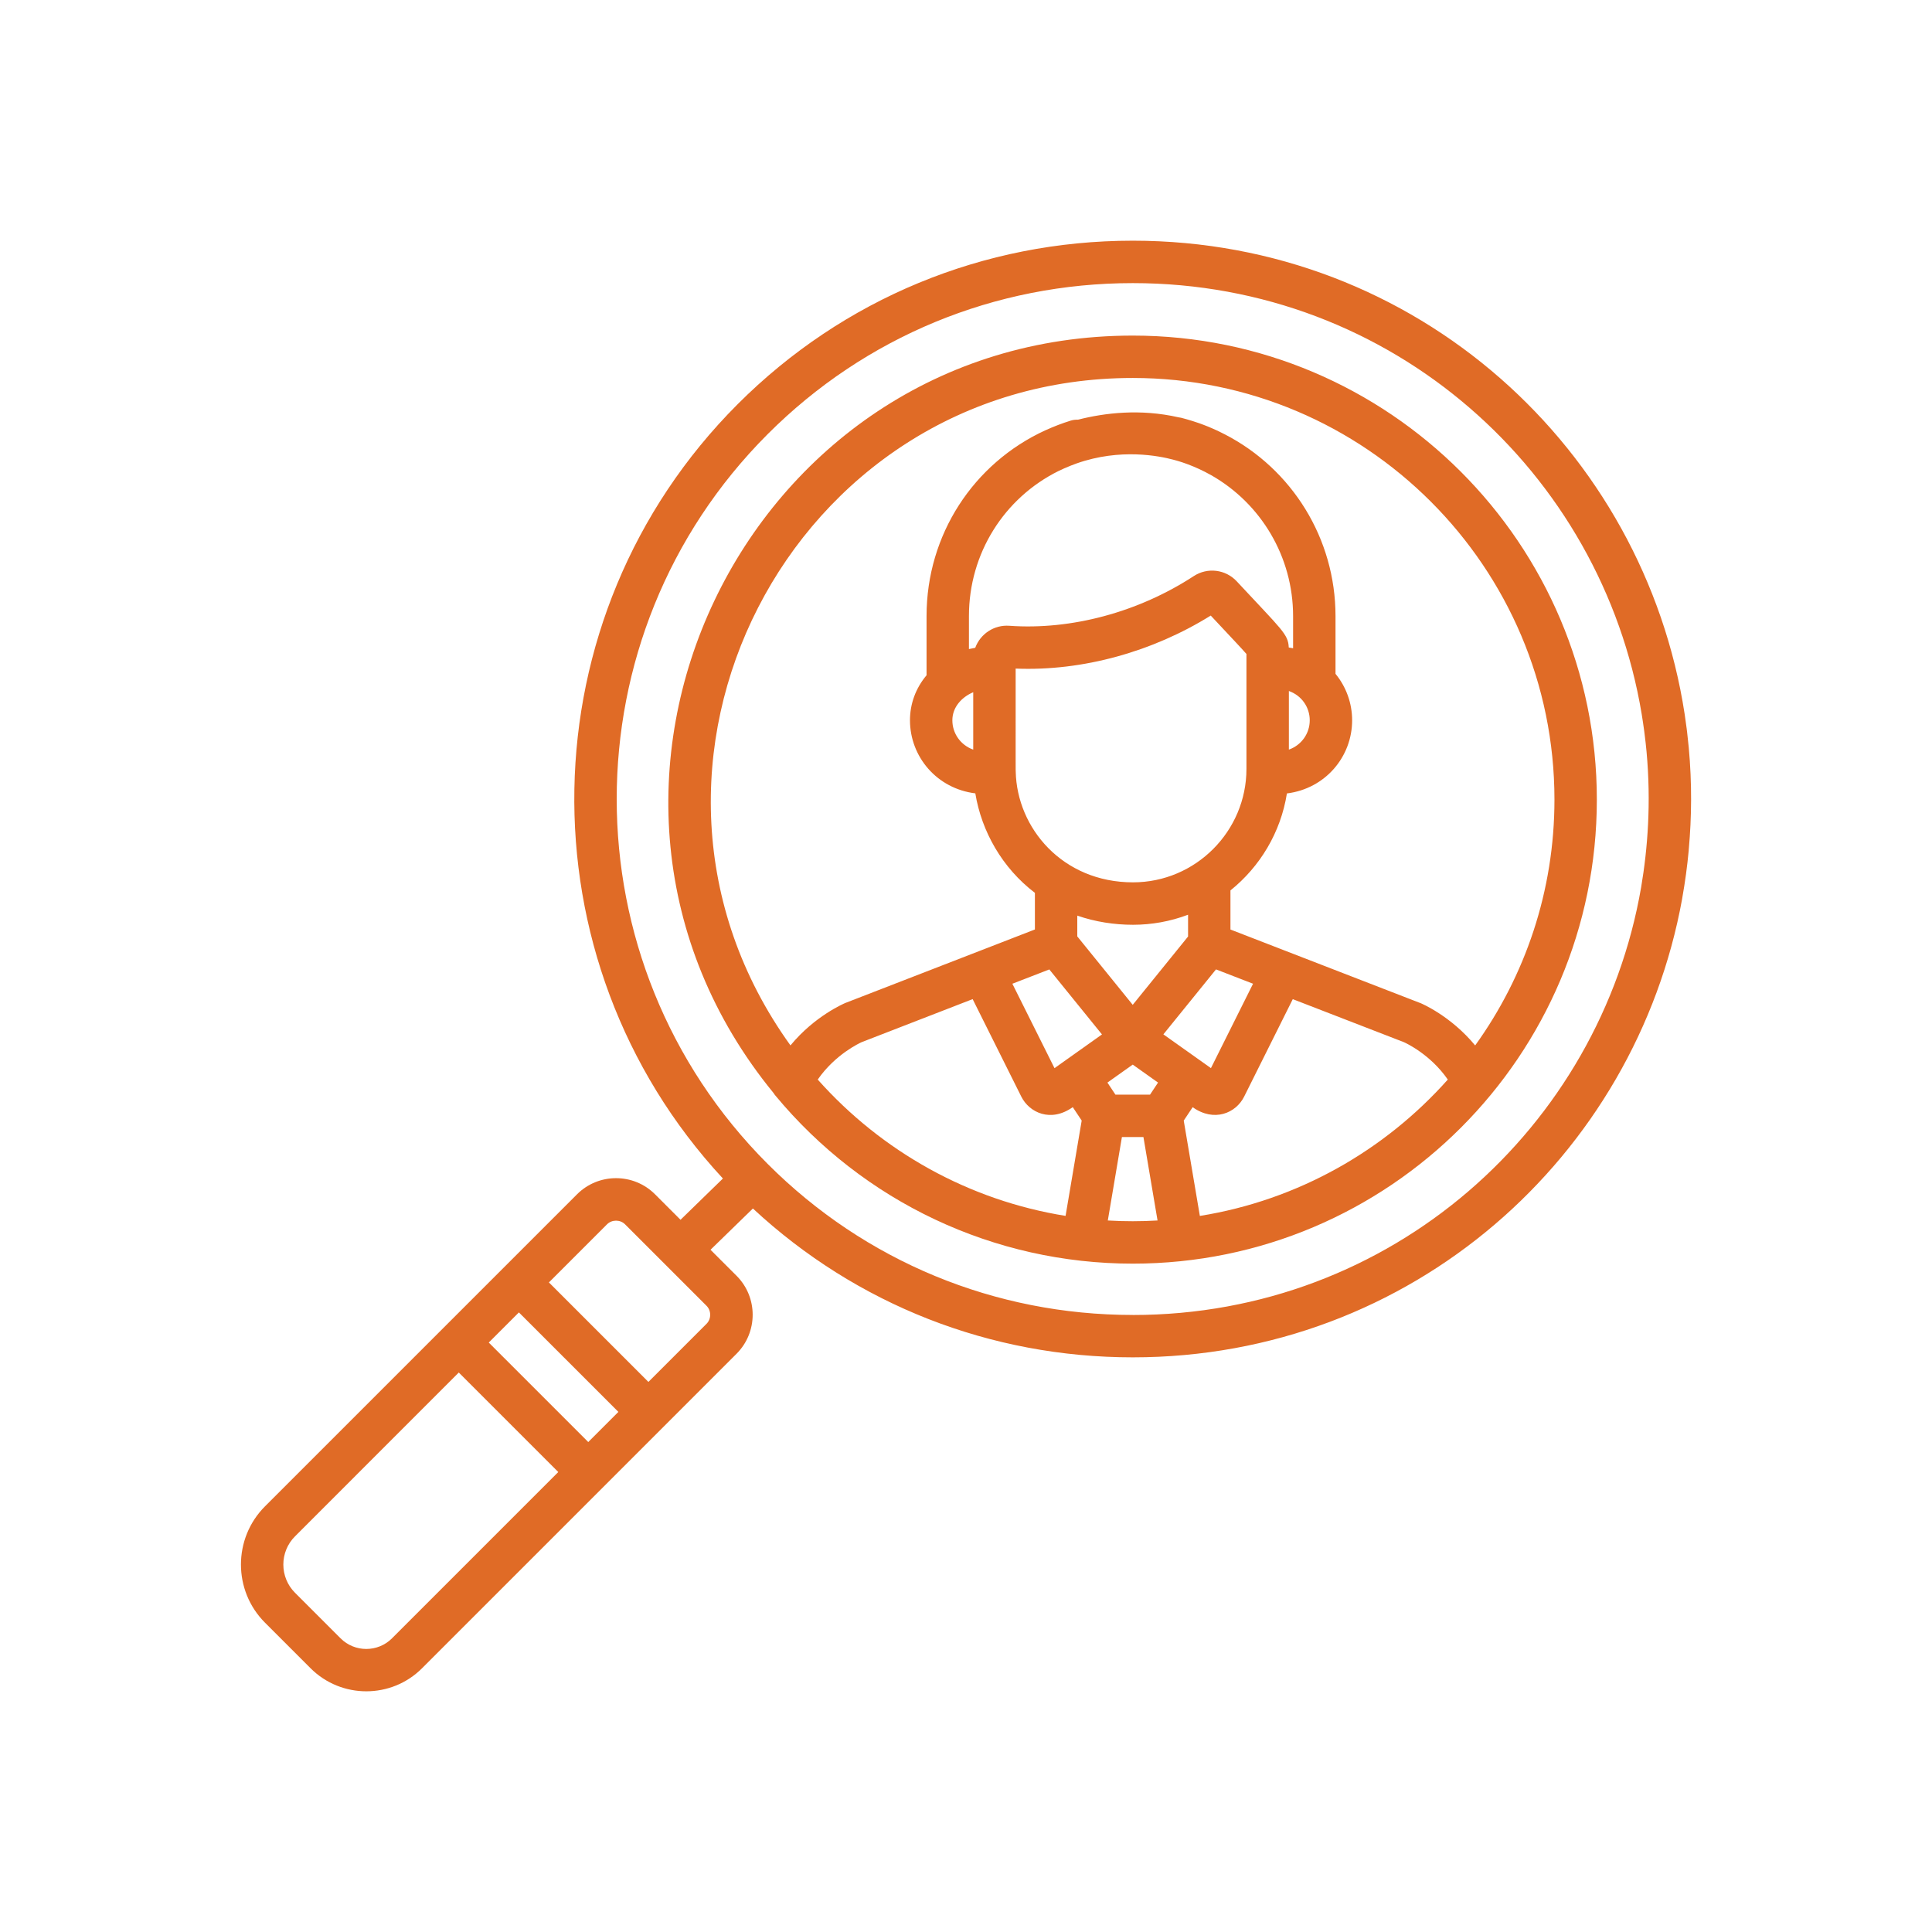
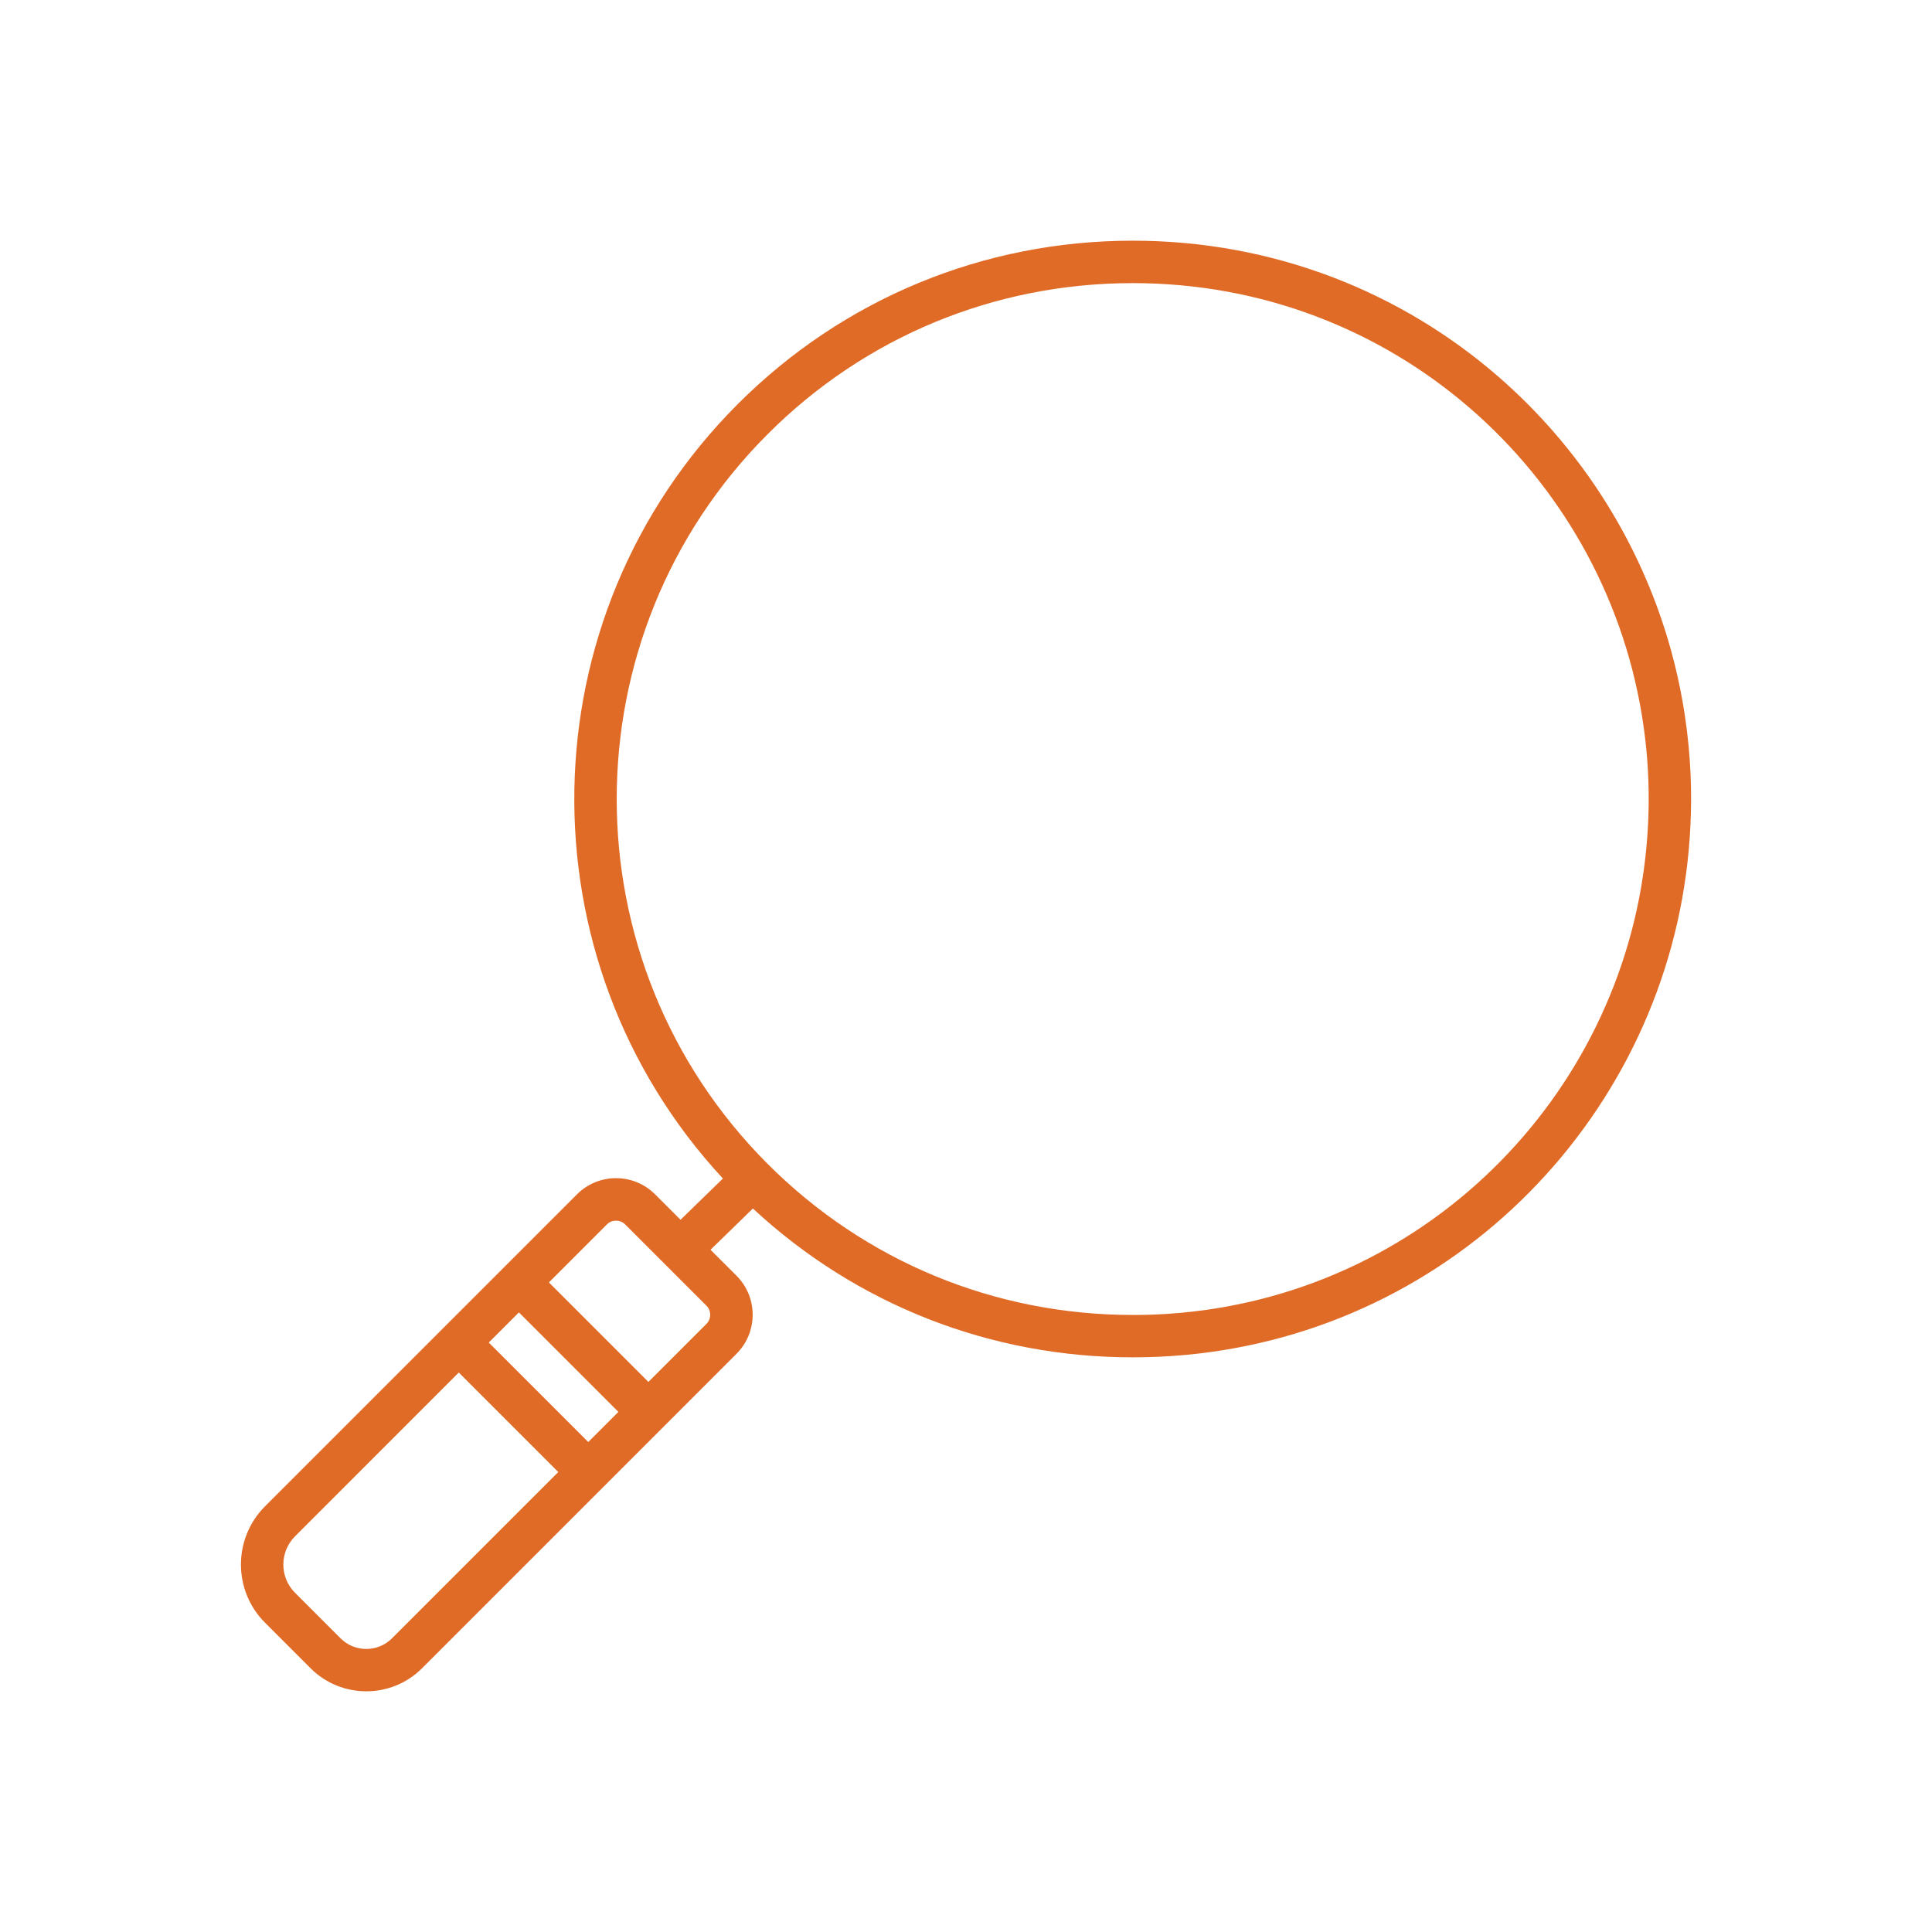
<svg xmlns="http://www.w3.org/2000/svg" id="uuid-3098b5f0-af0b-4c77-9997-080c67ce060b" data-name="Laag 1" viewBox="0 0 500 500">
  <defs>
    <style>
      .uuid-0736eb98-8779-49d4-99b1-6b76b2016366 {
        fill: #e06b26;
      }
    </style>
  </defs>
  <path class="uuid-0736eb98-8779-49d4-99b1-6b76b2016366" d="M437.07,219.63c.72-8.05.84-16.81-.02-26.15,0,0,0,0,0-.01-.13-1.37-.28-2.74-.44-4.1-.04-.3-.07-.59-.11-.88-.14-1.13-.3-2.26-.47-3.38-.02-.11-.03-.23-.05-.35h0c-10.51-68.47-69.29-122.47-142.81-122.47-38.66,0-74.96,15.02-102.23,42.28-55.08,55.08-56.41,143.75-3.85,200.43l-10.97,10.68-6.6-6.6c-5.56-5.56-14.62-5.56-20.18,0-19.42,19.42-79.68,79.68-80.75,80.75-8.31,8.31-8.31,21.83,0,30.13l11.78,11.78c7.96,7.96,20.91,7.96,28.86,0,1.73-1.73,77.92-77.92,81.39-81.39,5.56-5.57,5.56-14.62,0-20.18l-6.74-6.73,10.97-10.68c26.78,24.88,61.47,38.52,98.31,38.52,72.14,0,130.11-52,142.18-118.68,0,0,0,0,0,0,.02-.09.03-.18.04-.27.72-4.03,1.28-8.12,1.66-12.25.01-.16.02-.31.02-.47ZM101.46,423.99c-3.68,3.68-9.66,3.68-13.33,0l-11.78-11.78c-4.03-4.03-4.03-10.58,0-14.61l42.38-42.39,25.75,25.75-43.02,43.02ZM152.24,373.2l-25.75-25.75,7.8-7.8,25.75,25.75-7.8,7.8ZM182.85,342.6l-15.04,15.04-25.75-25.75,15.04-15.04c1.26-1.26,3.4-1.26,4.66,0l21.09,21.09c1.26,1.26,1.26,3.4,0,4.66ZM293.16,340.31c-35.72,0-69.27-13.87-94.46-39.06-52.13-52.13-52.13-136.8,0-188.92,25.19-25.19,58.74-39.06,94.46-39.06,67.26,0,121.32,48.93,131.71,111.55.23,1.4.44,2.83.64,4.29.04.3.08.59.11.89.19,1.47.36,2.96.5,4.49,1.22,13.25.3,25.13-1.39,35.11-10.73,62.23-64.61,110.72-131.56,110.72Z" />
-   <path class="uuid-0736eb98-8779-49d4-99b1-6b76b2016366" d="M293.16,86.85c-100.81,0-157.02,117.77-92.96,196.03.14.23.29.45.47.65,22.85,27.56,56.55,43.5,92.5,43.5,66.36,0,120.09-53.85,120.09-120.09,0-66.22-53.87-120.09-120.09-120.09ZM275.77,314.67c-24.98-4.01-47.52-16.61-64.14-35.28,4.53-6.55,10.9-9.47,11.36-9.68l28.73-11.14,12.59,25.23h0c2.06,4.13,7.61,6.79,13.32,2.73l2.31,3.47-4.17,24.66ZM272.9,276.43l-10.9-21.84,9.56-3.7,13.63,16.82c-6.62,4.7-12.01,8.53-12.29,8.73ZM250.76,167.98v-8.54c0-16.21,9.1-30.57,23.22-37.56,0,0,0,0,.01,0,.5-.25,1.01-.48,1.52-.71,0,0,.01,0,.02,0,.49-.22.99-.43,1.5-.63.05-.02.1-.04.15-.06.47-.19.95-.37,1.43-.54,11.37-4.01,21.43-1.92,24.97-.99.28.08.56.15.84.23.21.06.43.13.65.19.33.1.66.21.98.31.29.1.6.21.91.32.18.07.37.13.55.2,1.77.67,3.79,1.56,5.98,2.8,12.84,7.31,21.16,21.07,21.16,36.45v8.32c-.22-.05-1.1-.2-1.12-.2-.16-3.48-1.66-4.43-13.45-17.11-2.9-3.12-7.59-3.69-11.15-1.36-14.27,9.32-31.67,14-47.7,12.85-3.92-.3-7.51,2.08-8.84,5.7-.13.02-1.58.32-1.64.33ZM251.87,179.15v14.85c-3.31-1.18-5.4-4.23-5.4-7.59s2.39-5.99,5.4-7.26ZM338.96,186.41c0,3.41-2.13,6.43-5.4,7.59v-15.17c3.4,1.21,5.4,4.3,5.4,7.58ZM262.85,173.03c17.47.71,35.59-4.44,50.49-13.72,5,5.36,8,8.5,9.24,9.94v29.74c0,16.09-13.12,29.36-29.36,29.36-18.29,0-30.04-14.09-30.35-28.65-.03-.91-.02,1.67-.02-26.67ZM307.47,236.72v5.65l-14.32,17.68-14.35-17.71v-5.38c4.65,1.62,9.63,2.37,14.42,2.37s9.62-.85,14.25-2.6ZM286.7,315.86l3.65-21.59h5.57l3.65,21.59c-4.33.25-8.46.26-12.88,0ZM297.63,283.29h-8.96l-2.07-3.12,6.55-4.65,6.55,4.65-2.07,3.12ZM314.7,250.88l9.59,3.71-10.9,21.84s-11.87-8.43-12.31-8.74l13.62-16.81ZM310.52,314.67l-4.17-24.66,2.31-3.47c5.56,3.95,11.19,1.54,13.32-2.73,0,0,0,0,0,0l12.59-25.23,28.75,11.13c.57.25,6.88,3.18,11.37,9.68-16.29,18.31-38.7,31.2-64.16,35.29ZM367.48,259.55s-.07-.03-.11-.04l-48.93-18.95v-10.12c7.64-6.14,13.01-15,14.61-25.1,9.93-1.23,16.88-9.48,16.88-18.92,0-4.43-1.54-8.67-4.3-12.03v-14.94c0-20.12-11.28-38.04-28.53-46.98h0s0,0,0,0c-.54-.28-1.09-.55-1.64-.82-.25-.12-.5-.23-.75-.35-.36-.16-.72-.32-1.08-.48-.38-.16-.76-.32-1.14-.48-.32-.13-.63-.25-.95-.37-.37-.14-.75-.28-1.13-.42-.53-.19-1.06-.36-1.6-.53-.12-.04-.23-.08-.34-.11-.03,0-.05-.01-.08-.02-.89-.27-1.79-.54-2.7-.77-.23-.06-.46-.1-.69-.12-9.92-2.26-19.09-1.15-26.04.62-.61-.02-1.23.04-1.84.23-2.26.7-4.44,1.54-6.54,2.5,0,0-.01,0-.02,0,0,0,0,0,0,0-18.65,8.54-30.77,27.07-30.77,48.08v15.33c-2.79,3.32-4.29,7.36-4.29,11.64,0,9.48,7,17.71,16.91,18.92,1.62,9.86,6.97,19.32,15.42,25.75v9.48l-48.88,18.95s-.07.03-.11.04c-.4.17-7.96,3.36-14.27,11.01-51.76-71.88-.09-172.73,88.6-172.73,60.17,0,109.12,48.95,109.12,109.12,0,23.72-7.61,45.69-20.52,63.62-6.31-7.65-13.87-10.85-14.27-11.01Z" />
</svg>